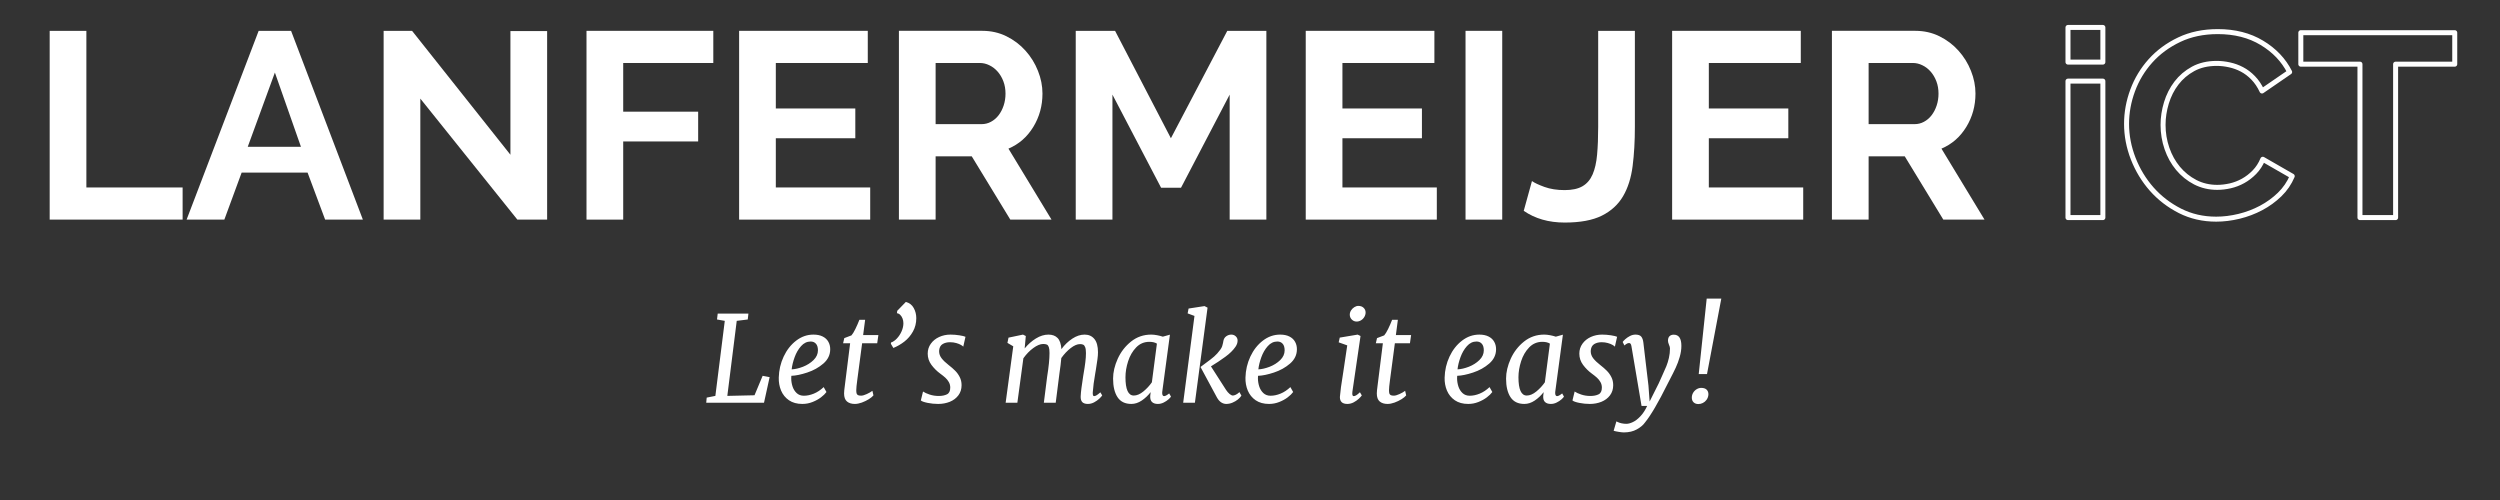
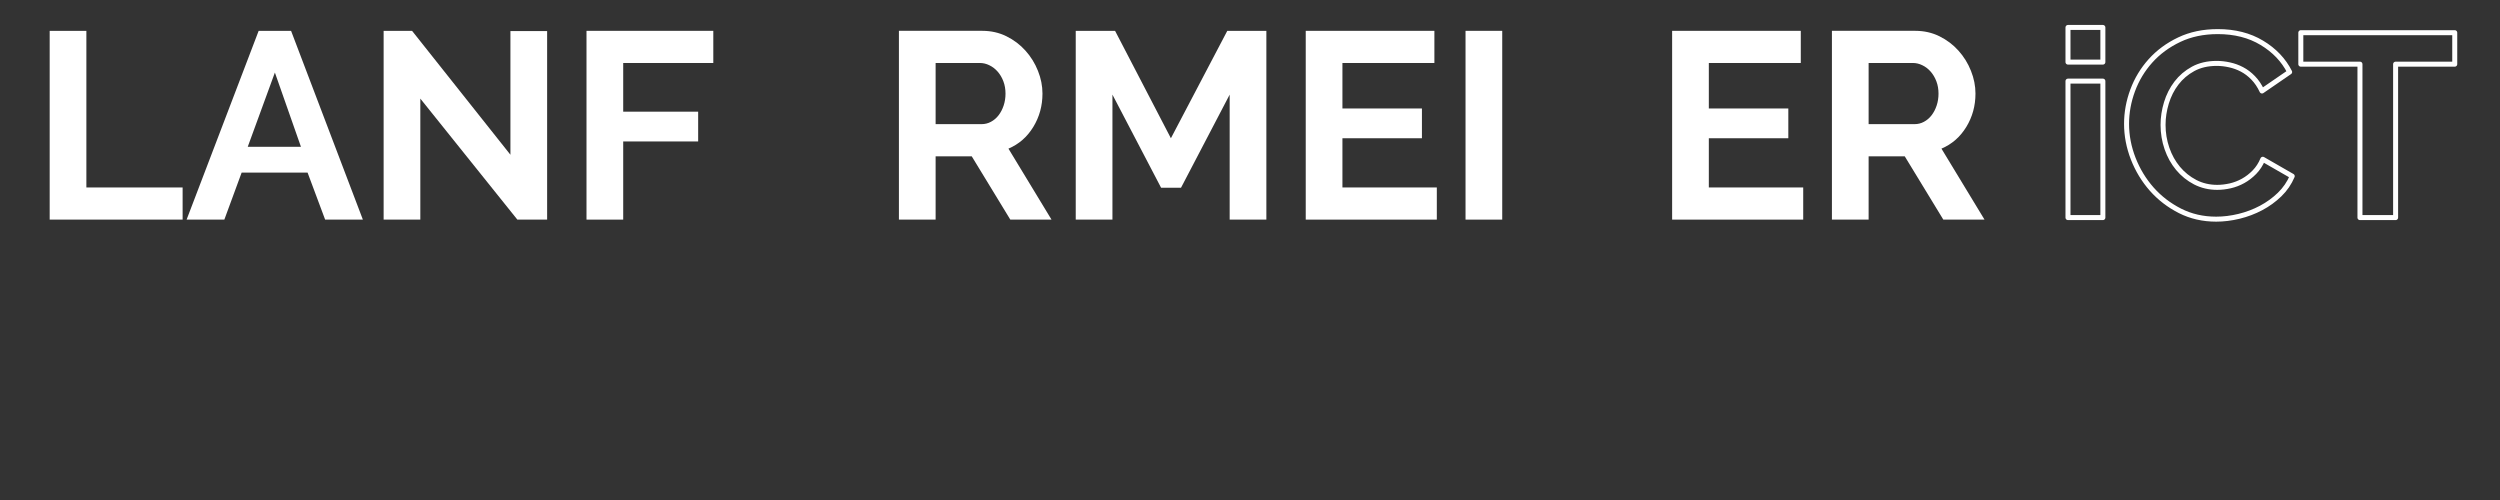
<svg xmlns="http://www.w3.org/2000/svg" version="1.1" viewBox="0.0 0.0 1000.0 200.0" fill="none" stroke="none" stroke-linecap="square" stroke-miterlimit="10">
  <rect x="0.0" y="0.0" width="1000.0" height="200.0" fill="#333333" stroke="none" />
  <clipPath id="p.0">
    <path d="m0 0l1000.0 0l0 200.0l-1000.0 0l0 -200.0z" clip-rule="nonzero" />
  </clipPath>
  <g clip-path="url(#p.0)">
-     <path fill="#000000" fill-opacity="0.0" d="m0 0l1000.0 0l0 200.0l-1000.0 0z" fill-rule="nonzero" />
    <path fill="#ffffff" d="m109.954 29.022l10.421 29.689l-21.275 0l10.854 -29.689zm-90.085 -16.688l0 75.511l53.178 0l0 -12.862l-38.499 0l0 -62.649zm83.594 0l-28.822 75.511l15.095 0l6.924 -18.817l26.364 0l7.028 18.817l15.095 0l-28.718 -75.511z" fill-rule="evenodd" />
    <path fill="#ffffff" d="m153.451 12.334l0 75.511l14.679 0l0 -48.402l38.81 48.402l11.91 0l0 -75.407l-14.679 0l0 49.458l-39.347 -49.562z" fill-rule="evenodd" />
    <path fill="#ffffff" d="m234.601 12.334l0 75.511l14.679 0l0 -31.264l29.982 0l0 -11.91l-29.982 0l0 -19.475l36.04 0l0 -12.862z" fill-rule="evenodd" />
-     <path fill="#ffffff" d="m295.649 12.334l0 75.511l52.433 0l0 -12.862l-37.754 0l0 -19.683l31.799 0l0 -11.91l-31.799 0l0 -18.194l36.785 0l0 -12.862z" fill-rule="evenodd" />
    <path fill="#ffffff" d="m392.008 25.196c1.269 0 2.522 0.306 3.756 0.917c1.246 0.6 2.348 1.448 3.306 2.545c0.958 1.096 1.72 2.389 2.285 3.878c0.565 1.489 0.848 3.122 0.848 4.899c0 1.696 -0.248 3.289 -0.744 4.778c-0.496 1.489 -1.171 2.787 -2.025 3.895c-0.842 1.096 -1.852 1.962 -3.029 2.597c-1.166 0.635 -2.423 0.952 -3.774 0.952l-18.384 0l0 -24.461zm-32.44 -12.862l0 75.511l14.679 0l0 -25.309l14.454 0l15.424 25.309l16.48 0l-17.224 -28.39c4.178 -1.777 7.49 -4.668 9.936 -8.673c2.447 -4.005 3.67 -8.454 3.67 -13.347c0 -3.047 -0.6 -6.076 -1.8 -9.088c-1.2 -3.024 -2.868 -5.718 -5.003 -8.084c-2.123 -2.377 -4.657 -4.293 -7.599 -5.747c-2.943 -1.454 -6.151 -2.181 -9.625 -2.181z" fill-rule="evenodd" />
    <path fill="#ffffff" d="m430.295 12.334l0 75.511l14.679 0l0 -49.995l19.457 37.236l7.98 0l19.457 -37.236l0 49.995l14.679 0l0 -75.511l-15.631 0l-22.556 42.966l-22.331 -42.966z" fill-rule="evenodd" />
    <path fill="#ffffff" d="m522.293 12.334l0 75.511l52.433 0l0 -12.862l-37.754 0l0 -19.683l31.799 0l0 -11.91l-31.799 0l0 -18.194l36.785 0l0 -12.862z" fill-rule="evenodd" />
    <path fill="#ffffff" d="m586.212 12.334l0 75.511l14.679 0l0 -75.511z" fill-rule="evenodd" />
-     <path fill="#ffffff" d="m639.272 12.334l0 38.396c0 4.247 -0.144 7.952 -0.433 11.114c-0.277 3.151 -0.877 5.793 -1.8 7.929c-0.923 2.124 -2.273 3.699 -4.051 4.726c-1.766 1.027 -4.137 1.541 -7.115 1.541c-3.047 0 -5.741 -0.421 -8.084 -1.264c-2.343 -0.854 -4.01 -1.639 -5.003 -2.354l-3.289 11.91c4.535 3.128 9.994 4.691 16.376 4.691c6.243 0 11.206 -0.923 14.887 -2.77c3.693 -1.847 6.515 -4.432 8.465 -7.755c1.95 -3.335 3.226 -7.363 3.826 -12.083c0.6 -4.72 0.9 -9.948 0.9 -15.684l0 -38.396z" fill-rule="evenodd" />
    <path fill="#ffffff" d="m668.851 12.334l0 75.511l52.433 0l0 -12.862l-37.754 0l0 -19.683l31.799 0l0 -11.91l-31.799 0l0 -18.194l36.785 0l0 -12.862z" fill-rule="evenodd" />
    <path fill="#ffffff" d="m765.21 25.196c1.269 0 2.521 0.306 3.756 0.917c1.246 0.6 2.349 1.448 3.306 2.545c0.958 1.096 1.719 2.389 2.285 3.878c0.565 1.489 0.848 3.122 0.848 4.899c0 1.696 -0.248 3.289 -0.744 4.778c-0.496 1.489 -1.171 2.787 -2.025 3.895c-0.842 1.096 -1.852 1.962 -3.029 2.597c-1.166 0.635 -2.423 0.952 -3.774 0.952l-18.384 0l0 -24.461zm-32.44 -12.862l0 75.511l14.679 0l0 -25.309l14.454 0l15.424 25.309l16.48 0l-17.224 -28.39c4.178 -1.777 7.49 -4.668 9.936 -8.673c2.447 -4.005 3.67 -8.454 3.67 -13.347c0 -3.047 -0.6 -6.076 -1.8 -9.088c-1.2 -3.024 -2.868 -5.718 -5.003 -8.084c-2.123 -2.377 -4.657 -4.293 -7.599 -5.747c-2.943 -1.454 -6.151 -2.181 -9.625 -2.181z" fill-rule="evenodd" />
    <path fill="#000000" fill-opacity="0.0" d="m827.194 10.982l0 13.854l13.955 0l0 -13.854zm0 21.468l0 54.587l13.955 0l0 -54.587z" fill-rule="evenodd" />
    <path fill="#000000" fill-opacity="0.0" d="m887.097 12.644c-5.765 0 -10.909 1.08 -15.43 3.239c-4.51 2.148 -8.331 4.963 -11.463 8.445c-3.12 3.471 -5.5 7.411 -7.139 11.819c-1.628 4.409 -2.442 8.869 -2.442 13.38c0 4.726 0.887 9.366 2.662 13.922c1.775 4.545 4.239 8.609 7.393 12.193c3.165 3.572 6.935 6.472 11.31 8.699c4.375 2.216 9.202 3.324 14.481 3.324c2.984 0 6.036 -0.379 9.156 -1.136c3.131 -0.769 6.07 -1.882 8.817 -3.341c2.747 -1.458 5.211 -3.245 7.393 -5.359c2.193 -2.125 3.877 -4.579 5.053 -7.36l-11.768 -6.766c-0.836 2.012 -1.95 3.731 -3.34 5.155c-1.39 1.424 -2.9 2.589 -4.527 3.493c-1.628 0.904 -3.346 1.566 -5.155 1.984c-1.809 0.407 -3.544 0.61 -5.206 0.61c-3.199 0 -6.138 -0.69 -8.817 -2.069c-2.668 -1.391 -4.957 -3.233 -6.867 -5.528c-1.91 -2.295 -3.386 -4.952 -4.426 -7.97c-1.04 -3.018 -1.56 -6.161 -1.56 -9.428c0 -2.917 0.447 -5.85 1.34 -8.801c0.904 -2.962 2.244 -5.602 4.019 -7.919c1.775 -2.329 3.996 -4.222 6.664 -5.681c2.679 -1.458 5.822 -2.188 9.428 -2.188c1.673 0 3.374 0.192 5.104 0.577c1.741 0.373 3.408 0.978 5.002 1.814c1.605 0.837 3.097 1.967 4.477 3.392c1.39 1.424 2.572 3.177 3.544 5.257l11.056 -7.597c-2.43 -4.793 -6.133 -8.682 -11.107 -11.667c-4.963 -2.996 -10.846 -4.494 -17.652 -4.494z" fill-rule="evenodd" />
    <path fill="#000000" fill-opacity="0.0" d="m920.328 13.068l0 12.6l23.654 0l0 61.37l14.26 0l0 -61.37l23.654 0l0 -12.6z" fill-rule="evenodd" />
    <path stroke="#ffffff" stroke-width="2.0" stroke-linejoin="round" stroke-linecap="butt" d="m827.194 10.982l0 13.854l13.955 0l0 -13.854zm0 21.468l0 54.587l13.955 0l0 -54.587z" fill-rule="evenodd" />
    <path stroke="#ffffff" stroke-width="2.0" stroke-linejoin="round" stroke-linecap="butt" d="m887.097 12.644c-5.765 0 -10.909 1.08 -15.43 3.239c-4.51 2.148 -8.331 4.963 -11.463 8.445c-3.12 3.471 -5.5 7.411 -7.139 11.819c-1.628 4.409 -2.442 8.869 -2.442 13.38c0 4.726 0.887 9.366 2.662 13.922c1.775 4.545 4.239 8.609 7.393 12.193c3.165 3.572 6.935 6.472 11.31 8.699c4.375 2.216 9.202 3.324 14.481 3.324c2.984 0 6.036 -0.379 9.156 -1.136c3.131 -0.769 6.07 -1.882 8.817 -3.341c2.747 -1.458 5.211 -3.245 7.393 -5.359c2.193 -2.125 3.877 -4.579 5.053 -7.36l-11.768 -6.766c-0.836 2.012 -1.95 3.731 -3.34 5.155c-1.39 1.424 -2.9 2.589 -4.527 3.493c-1.628 0.904 -3.346 1.566 -5.155 1.984c-1.809 0.407 -3.544 0.61 -5.206 0.61c-3.199 0 -6.138 -0.69 -8.817 -2.069c-2.668 -1.391 -4.957 -3.233 -6.867 -5.528c-1.91 -2.295 -3.386 -4.952 -4.426 -7.97c-1.04 -3.018 -1.56 -6.161 -1.56 -9.428c0 -2.917 0.447 -5.85 1.34 -8.801c0.904 -2.962 2.244 -5.602 4.019 -7.919c1.775 -2.329 3.996 -4.222 6.664 -5.681c2.679 -1.458 5.822 -2.188 9.428 -2.188c1.673 0 3.374 0.192 5.104 0.577c1.741 0.373 3.408 0.978 5.002 1.814c1.605 0.837 3.097 1.967 4.477 3.392c1.39 1.424 2.572 3.177 3.544 5.257l11.056 -7.597c-2.43 -4.793 -6.133 -8.682 -11.107 -11.667c-4.963 -2.996 -10.846 -4.494 -17.652 -4.494z" fill-rule="evenodd" />
    <path stroke="#ffffff" stroke-width="2.0" stroke-linejoin="round" stroke-linecap="butt" d="m920.328 13.068l0 12.6l23.654 0l0 61.37l14.26 0l0 -61.37l23.654 0l0 -12.6z" fill-rule="evenodd" />
-     <path fill="#000000" fill-opacity="0.0" d="m272.803 106.027l502.394 0l0 67.591l-502.394 0z" fill-rule="nonzero" />
-     <path fill="#ffffff" d="m286.147 158.357l3.766 -30.016l-3.109 -0.547l0.281 -2.359l12.281 0l-0.266 2.359l-4.406 0.547l-3.766 30.016l10.875 -0.25l3.25 -7.781l2.797 0.531l-2.25 10.25l-23.109 0l0.188 -2.062l3.469 -0.688zm39.234 -24.516q2.203 0 3.703 0.766q1.516 0.766 2.25 2.094q0.75 1.312 0.75 3.0q0 3.359 -2.75 5.734q-2.734 2.359 -6.438 3.578q-3.688 1.219 -6.359 1.312q-0.047 0.609 -0.047 0.953q0 1.672 0.516 3.281q0.516 1.594 1.656 2.672q1.141 1.062 2.891 1.062q1.922 0 3.984 -0.844q2.062 -0.844 3.938 -2.609l1.109 1.969q-0.75 1.031 -2.203 2.141q-1.438 1.094 -3.391 1.859q-1.938 0.766 -4.062 0.766q-3.188 0 -5.344 -1.469q-2.141 -1.484 -3.156 -3.891q-1.0 -2.406 -0.922 -5.188q0.109 -4.438 1.953 -8.391q1.859 -3.969 5.0 -6.375q3.141 -2.422 6.922 -2.422zm1.797 6.266q-0.016 -1.766 -0.812 -2.625q-0.781 -0.875 -2.109 -0.875q-2.188 0 -3.828 1.844q-1.641 1.844 -2.578 4.438q-0.938 2.578 -1.188 4.859q2.062 -0.094 4.531 -1.047q2.469 -0.969 4.219 -2.672q1.766 -1.719 1.766 -3.922zm12.875 -2.797l-2.812 0l0.469 -2.062l2.875 -1.094q0.703 -0.797 1.562 -2.547q0.859 -1.75 1.609 -3.687l2.297 0l-0.797 6.109l6.094 0l-0.469 3.281l-6.031 0l-1.938 14.656q-0.406 2.969 -0.406 4.125q0 0.891 0.156 1.344q0.172 0.453 0.578 0.641q0.422 0.188 1.234 0.188q0.844 0 2.234 -0.641q1.406 -0.641 2.25 -1.297l0.422 1.828q-0.562 0.703 -1.844 1.516q-1.281 0.797 -2.812 1.359q-1.516 0.547 -2.797 0.547q-1.953 0 -3.125 -0.969q-1.172 -0.984 -1.172 -3.234q0 -0.938 0.312 -3.203l2.109 -16.859zm26.461 -10.047q0 2.969 -1.344 5.359q-1.328 2.375 -3.406 4.0q-2.078 1.609 -4.422 2.562l-0.984 -1.656l0.047 -0.516q1.219 -0.406 2.359 -1.625q1.156 -1.219 1.875 -2.859q0.719 -1.641 0.719 -3.234q0 -1.0 -0.344 -1.891q-0.344 -0.891 -0.938 -1.469q-0.578 -0.578 -1.297 -0.641l0.109 -0.969l3.453 -3.562q2.156 0.594 3.156 2.453q1.016 1.844 1.016 4.047zm2.695 29.344q0.953 0.656 2.656 1.219q1.719 0.562 3.625 0.562q1.984 0 3.297 -0.656q1.312 -0.656 1.312 -2.703q0 -1.188 -0.562 -2.188q-0.562 -1.0 -1.391 -1.75q-0.828 -0.75 -2.172 -1.734q-1.875 -1.375 -3.391 -3.391q-1.5 -2.016 -1.5 -4.5q0 -2.25 1.25 -3.984q1.25 -1.734 3.328 -2.688q2.094 -0.953 4.531 -0.953q1.766 0 3.547 0.281q1.797 0.281 2.453 0.594l-0.891 3.953q-0.156 -0.25 -0.906 -0.688q-0.75 -0.438 -1.906 -0.766q-1.141 -0.328 -2.484 -0.328q-1.703 0 -2.922 0.719q-1.219 0.719 -1.406 2.422q-0.031 0.172 -0.031 0.5q0 1.5 1.0 2.797q1.016 1.297 2.75 2.641q1.625 1.266 2.672 2.328q1.062 1.047 1.812 2.516q0.75 1.453 0.75 3.281q0 2.344 -1.281 4.047q-1.281 1.703 -3.422 2.578q-2.141 0.859 -4.672 0.859q-2.109 0 -4.203 -0.422q-2.078 -0.422 -2.719 -0.969l0.875 -3.578zm49.641 -5.891q0.953 -5.906 0.953 -9.516q0 -1.609 -0.281 -2.375q-0.281 -0.781 -0.797 -1.0q-0.516 -0.234 -1.453 -0.234q-1.734 0 -3.953 1.625q-2.203 1.609 -3.969 4.094l-2.406 17.797l-4.688 0l3.047 -22.578l-2.328 -1.375l0.422 -2.094l5.797 -1.219l1.125 0.562l-0.453 4.969q2.0 -2.453 4.5 -3.984q2.516 -1.547 5.016 -1.547q2.344 0 3.656 1.359q1.312 1.344 1.531 4.453q1.891 -2.578 4.344 -4.188q2.453 -1.625 4.938 -1.625q2.453 0 3.891 1.734q1.453 1.734 1.453 5.344q0 1.25 -0.219 2.812q-0.203 1.547 -0.625 4.156q-0.094 0.469 -0.234 1.359q-0.422 2.578 -0.656 4.203q-0.219 1.625 -0.328 3.25l-0.031 0.516q0 1.234 0.516 1.234q0.422 0 0.969 -0.312q0.562 -0.312 1.562 -1.203l0.734 1.234q-0.328 0.516 -1.172 1.312q-0.844 0.797 -2.062 1.453q-1.203 0.641 -2.516 0.641q-1.5 0 -2.219 -0.734q-0.703 -0.75 -0.641 -2.344q0.078 -1.516 0.312 -3.297q0.234 -1.781 0.672 -4.641l0.188 -1.156q0.453 -2.578 0.688 -4.531q0.25 -1.953 0.25 -3.641q0 -1.578 -0.312 -2.359q-0.297 -0.781 -0.797 -1.0q-0.484 -0.234 -1.25 -0.234q-1.672 0 -3.719 1.578q-2.031 1.562 -3.781 4.0q-0.234 2.797 -0.734 6.047l-1.5 11.844l-4.75 0l1.312 -10.391zm41.617 -16.875q1.078 0 2.312 0.234q1.25 0.234 2.359 0.594l2.828 -0.797l-3.062 22.797q-0.031 0.188 -0.031 0.5q0 0.625 0.203 0.953q0.219 0.328 0.531 0.328q0.344 0 0.812 -0.234q0.469 -0.234 1.25 -0.844l0.719 1.266q-0.203 0.406 -1.0 1.109q-0.781 0.703 -1.922 1.266q-1.125 0.562 -2.344 0.562q-1.5 0 -2.312 -0.766q-0.812 -0.766 -0.719 -2.406l0.172 -1.547q-1.547 2.0 -3.562 3.359q-2.016 1.359 -4.156 1.359q-3.766 0 -5.547 -2.719q-1.766 -2.719 -1.766 -7.406q0 -3.828 1.859 -7.953q1.875 -4.125 5.344 -6.891q3.484 -2.766 8.031 -2.766zm2.297 3.609q-1.141 -0.719 -3.016 -0.719q-3.125 0 -5.281 2.234q-2.156 2.234 -3.219 5.531q-1.062 3.297 -1.062 6.406q0 7.312 3.328 7.312q1.844 0 3.828 -1.625q1.984 -1.625 3.406 -3.672l2.016 -15.469zm12.289 -12.094l0.375 -1.938l6.375 -0.984l1.219 0.625l-5.062 38.047l-4.688 0l4.516 -34.734l-2.734 -1.016zm13.031 14.562q0.578 -0.781 0.797 -1.469q0.234 -0.688 0.328 -1.266q0.094 -0.578 0.141 -0.781q0.203 -1.219 1.141 -1.891q0.938 -0.672 2.047 -0.672q1.031 0 1.766 0.688q0.734 0.672 0.734 1.703q0 1.266 -0.844 2.484q-1.406 2.062 -4.062 4.0q-2.641 1.938 -5.75 3.828l6.062 9.453q0.641 0.953 1.391 1.594q0.766 0.625 1.312 0.625q0.484 0 1.203 -0.344q0.719 -0.359 1.422 -1.031l0.797 1.422q-0.5 0.781 -1.438 1.547q-0.938 0.75 -2.172 1.266q-1.219 0.5 -2.469 0.5q-1.047 0 -2.016 -0.625q-0.953 -0.625 -1.688 -1.938l-6.578 -12.203l0.047 -0.031l-0.047 0q1.141 -0.891 2.016 -1.5q2.156 -1.562 3.422 -2.656q1.266 -1.109 2.438 -2.703zm23.977 -6.078q2.203 0 3.703 0.766q1.516 0.766 2.25 2.094q0.75 1.312 0.75 3.0q0 3.359 -2.75 5.734q-2.734 2.359 -6.437 3.578q-3.688 1.219 -6.359 1.312q-0.047 0.609 -0.047 0.953q0 1.672 0.516 3.281q0.516 1.594 1.656 2.672q1.141 1.062 2.891 1.062q1.922 0 3.984 -0.844q2.062 -0.844 3.938 -2.609l1.109 1.969q-0.75 1.031 -2.203 2.141q-1.438 1.094 -3.391 1.859q-1.938 0.766 -4.062 0.766q-3.188 0 -5.344 -1.469q-2.141 -1.484 -3.156 -3.891q-1.0 -2.406 -0.922 -5.188q0.109 -4.438 1.953 -8.391q1.859 -3.969 5.0 -6.375q3.141 -2.422 6.922 -2.422zm1.797 6.266q-0.016 -1.766 -0.812 -2.625q-0.781 -0.875 -2.109 -0.875q-2.188 0 -3.828 1.844q-1.641 1.844 -2.578 4.438q-0.938 2.578 -1.188 4.859q2.062 -0.094 4.531 -1.047q2.469 -0.969 4.219 -2.672q1.766 -1.719 1.766 -3.922zm21.617 -3.172l0.422 -1.891l7.172 -1.203l1.141 0.562l-3.25 22.266q-0.047 0.281 -0.047 0.734q0 1.047 0.578 1.047q0.406 0 0.984 -0.328q0.594 -0.344 1.5 -1.219l0.75 1.266q-0.328 0.5 -1.188 1.312q-0.844 0.797 -2.062 1.453q-1.219 0.641 -2.531 0.641q-2.984 0 -2.984 -2.719l0.031 -0.406q0.109 -1.516 0.406 -3.656q0.312 -2.156 1.047 -6.859q1.094 -7.266 1.453 -9.781l-3.422 -1.219zm4.438 -11.062q0 -0.906 0.516 -1.719q0.516 -0.812 1.312 -1.297q0.797 -0.5 1.594 -0.5q1.312 0 2.109 0.766q0.797 0.766 0.797 1.859q0 0.938 -0.5 1.781q-0.484 0.844 -1.328 1.359q-0.828 0.5 -1.766 0.5q-1.125 0 -1.938 -0.812q-0.797 -0.812 -0.797 -1.938zm13.234 11.437l-2.812 0l0.469 -2.062l2.875 -1.094q0.703 -0.797 1.562 -2.547q0.859 -1.75 1.609 -3.687l2.297 0l-0.797 6.109l6.094 0l-0.469 3.281l-6.031 0l-1.938 14.656q-0.406 2.969 -0.406 4.125q0 0.891 0.156 1.344q0.172 0.453 0.578 0.641q0.422 0.188 1.234 0.188q0.844 0 2.234 -0.641q1.406 -0.641 2.25 -1.297l0.422 1.828q-0.562 0.703 -1.844 1.516q-1.281 0.797 -2.812 1.359q-1.516 0.547 -2.797 0.547q-1.953 0 -3.125 -0.969q-1.172 -0.984 -1.172 -3.234q0 -0.938 0.312 -3.203l2.109 -16.859zm38.578 -3.469q2.203 0 3.703 0.766q1.516 0.766 2.25 2.094q0.75 1.312 0.75 3.0q0 3.359 -2.75 5.734q-2.734 2.359 -6.438 3.578q-3.688 1.219 -6.359 1.312q-0.047 0.609 -0.047 0.953q0 1.672 0.516 3.281q0.516 1.594 1.656 2.672q1.141 1.062 2.891 1.062q1.922 0 3.984 -0.844q2.062 -0.844 3.938 -2.609l1.109 1.969q-0.75 1.031 -2.203 2.141q-1.438 1.094 -3.391 1.859q-1.938 0.766 -4.062 0.766q-3.188 0 -5.344 -1.469q-2.141 -1.484 -3.156 -3.891q-1.0 -2.406 -0.922 -5.188q0.109 -4.438 1.953 -8.391q1.859 -3.969 5.0 -6.375q3.141 -2.422 6.922 -2.422zm1.797 6.266q-0.016 -1.766 -0.812 -2.625q-0.781 -0.875 -2.109 -0.875q-2.188 0 -3.828 1.844q-1.641 1.844 -2.578 4.438q-0.938 2.578 -1.188 4.859q2.062 -0.094 4.531 -1.047q2.469 -0.969 4.219 -2.672q1.766 -1.719 1.766 -3.922zm24.141 -6.266q1.078 0 2.312 0.234q1.25 0.234 2.359 0.594l2.828 -0.797l-3.062 22.797q-0.031 0.188 -0.031 0.5q0 0.625 0.203 0.953q0.219 0.328 0.531 0.328q0.344 0 0.812 -0.234q0.469 -0.234 1.25 -0.844l0.719 1.266q-0.203 0.406 -1.0 1.109q-0.781 0.703 -1.922 1.266q-1.125 0.562 -2.344 0.562q-1.5 0 -2.312 -0.766q-0.812 -0.766 -0.719 -2.406l0.172 -1.547q-1.547 2.0 -3.562 3.359q-2.016 1.359 -4.156 1.359q-3.766 0 -5.547 -2.719q-1.766 -2.719 -1.766 -7.406q0 -3.828 1.859 -7.953q1.875 -4.125 5.344 -6.891q3.484 -2.766 8.031 -2.766zm2.297 3.609q-1.141 -0.719 -3.016 -0.719q-3.125 0 -5.281 2.234q-2.156 2.234 -3.219 5.531q-1.062 3.297 -1.062 6.406q0 7.312 3.328 7.312q1.844 0 3.828 -1.625q1.984 -1.625 3.406 -3.672l2.016 -15.469zm9.898 19.156q0.953 0.656 2.656 1.219q1.719 0.562 3.625 0.562q1.984 0 3.297 -0.656q1.312 -0.656 1.312 -2.703q0 -1.188 -0.562 -2.188q-0.562 -1.0 -1.391 -1.75q-0.828 -0.75 -2.172 -1.734q-1.875 -1.375 -3.391 -3.391q-1.5 -2.016 -1.5 -4.5q0 -2.25 1.25 -3.984q1.25 -1.734 3.328 -2.688q2.094 -0.953 4.531 -0.953q1.766 0 3.547 0.281q1.797 0.281 2.453 0.594l-0.891 3.953q-0.156 -0.25 -0.906 -0.688q-0.75 -0.438 -1.906 -0.766q-1.141 -0.328 -2.484 -0.328q-1.703 0 -2.922 0.719q-1.219 0.719 -1.406 2.422q-0.031 0.172 -0.031 0.5q0 1.5 1.0 2.797q1.016 1.297 2.75 2.641q1.625 1.266 2.672 2.328q1.062 1.047 1.812 2.516q0.75 1.453 0.75 3.281q0 2.344 -1.281 4.047q-1.281 1.703 -3.422 2.578q-2.141 0.859 -4.672 0.859q-2.109 0 -4.203 -0.422q-2.078 -0.422 -2.719 -0.969l0.875 -3.578zm22.727 -18.078q-0.109 -0.703 -0.344 -1.0q-0.219 -0.312 -0.594 -0.312q-0.344 0 -0.75 0.172q-0.391 0.156 -1.141 0.797l-0.688 -1.406q0.266 -0.406 1.047 -1.109q0.781 -0.703 1.859 -1.266q1.078 -0.562 2.203 -0.562q1.641 0 2.312 0.797q0.672 0.797 0.859 2.422l0.953 8.109l1.078 9.062l0.469 6.375l3.641 -7.266q0.609 -1.469 1.375 -3.062q1.078 -2.328 1.688 -3.828q0.609 -1.516 1.016 -3.312q0.422 -1.812 0.422 -3.781q0 -0.594 -0.406 -1.484q-0.203 -0.562 -0.297 -0.875q-0.094 -0.312 -0.094 -0.688q0 -1.25 0.625 -1.844q0.641 -0.594 1.688 -0.594q3.047 0 3.047 4.469q0 2.156 -0.672 4.453q-0.656 2.297 -1.594 4.297q-0.922 1.984 -2.422 4.844l-0.797 1.547q-5.594 11.266 -9.062 15.5q-1.125 1.594 -3.297 2.781q-2.172 1.203 -5.172 1.203q-0.75 0 -2.047 -0.219q-1.312 -0.203 -2.031 -0.438l1.094 -3.75q0.094 0.047 0.641 0.297q0.531 0.266 1.438 0.469q0.906 0.203 1.922 0.203q1.141 0 2.609 -0.703q1.469 -0.688 2.984 -2.297q1.531 -1.594 2.719 -4.156l-2.25 0l-4.031 -23.844zm35.938 -19.094l-5.719 30.187l-3.312 0l3.188 -30.187l5.844 0zm-8.047 35.719q1.453 0 2.172 0.703q0.719 0.703 0.719 1.828q0 0.297 -0.031 0.438q-0.141 1.031 -0.734 1.828q-0.578 0.797 -1.453 1.234q-0.859 0.438 -1.797 0.438q-1.172 0 -1.906 -0.688q-0.719 -0.703 -0.719 -1.875q0 -1.047 0.531 -1.953q0.547 -0.906 1.406 -1.422q0.875 -0.531 1.812 -0.531z" fill-rule="nonzero" />
  </g>
</svg>